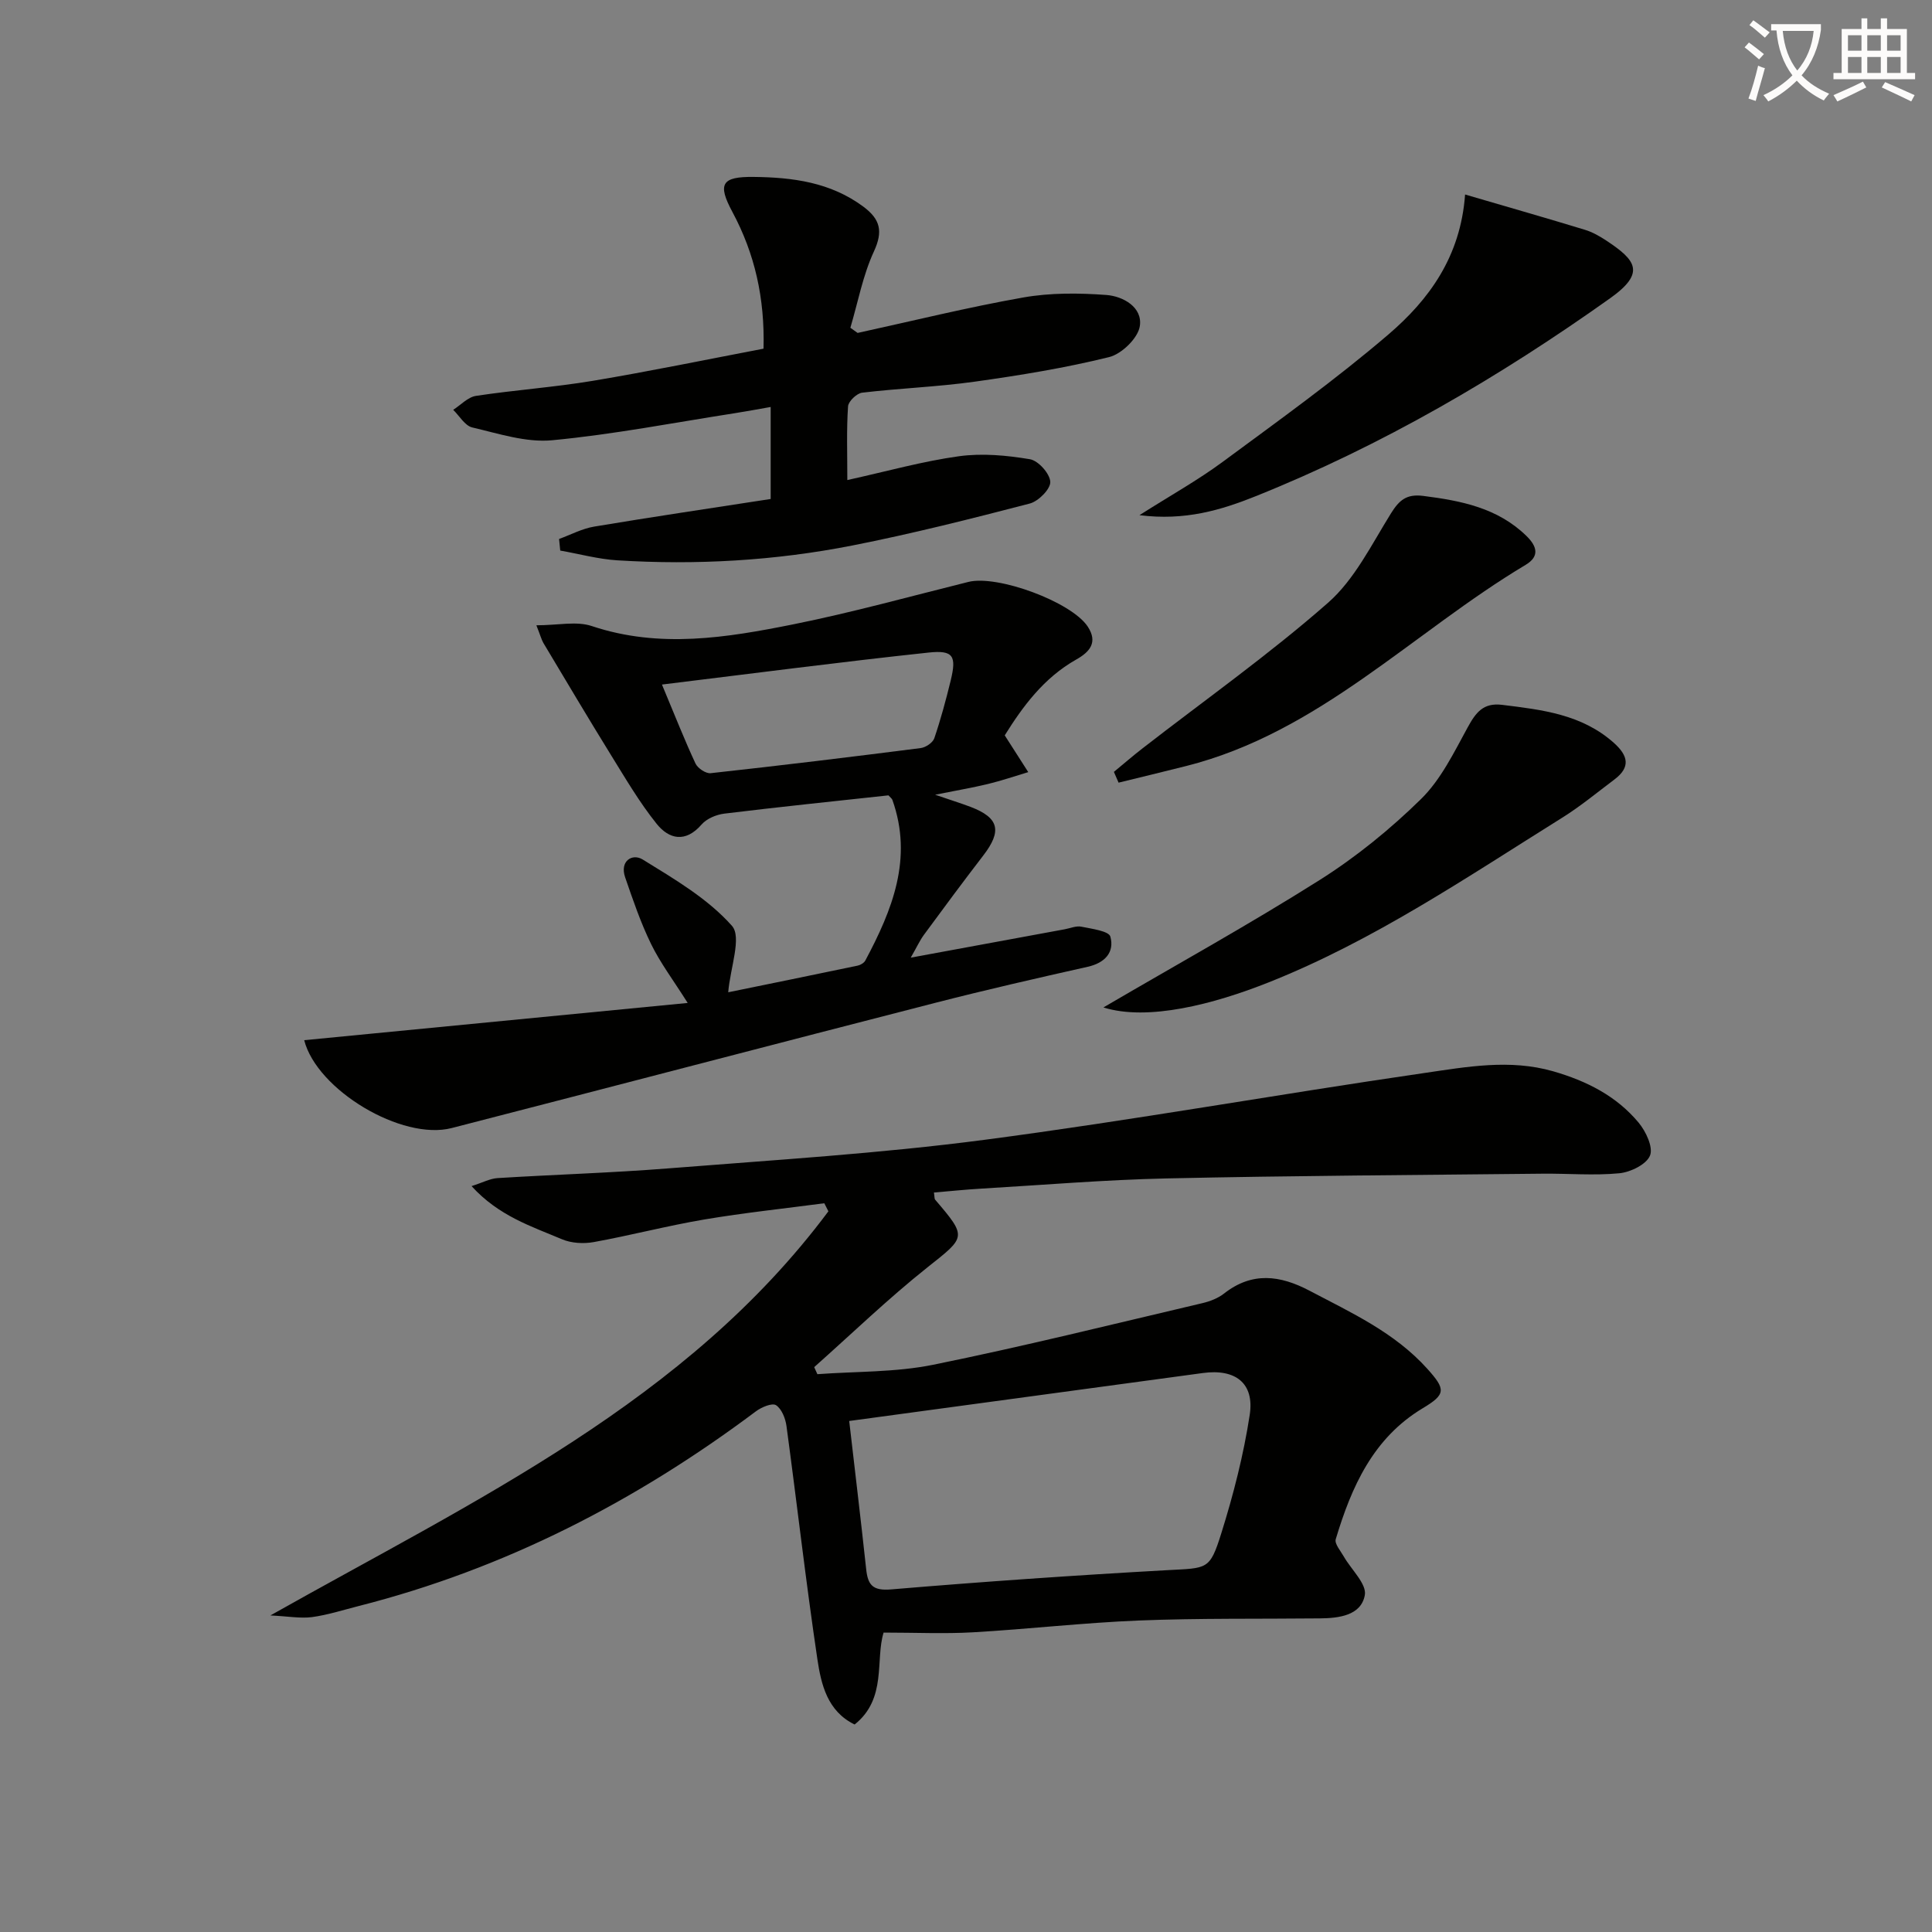
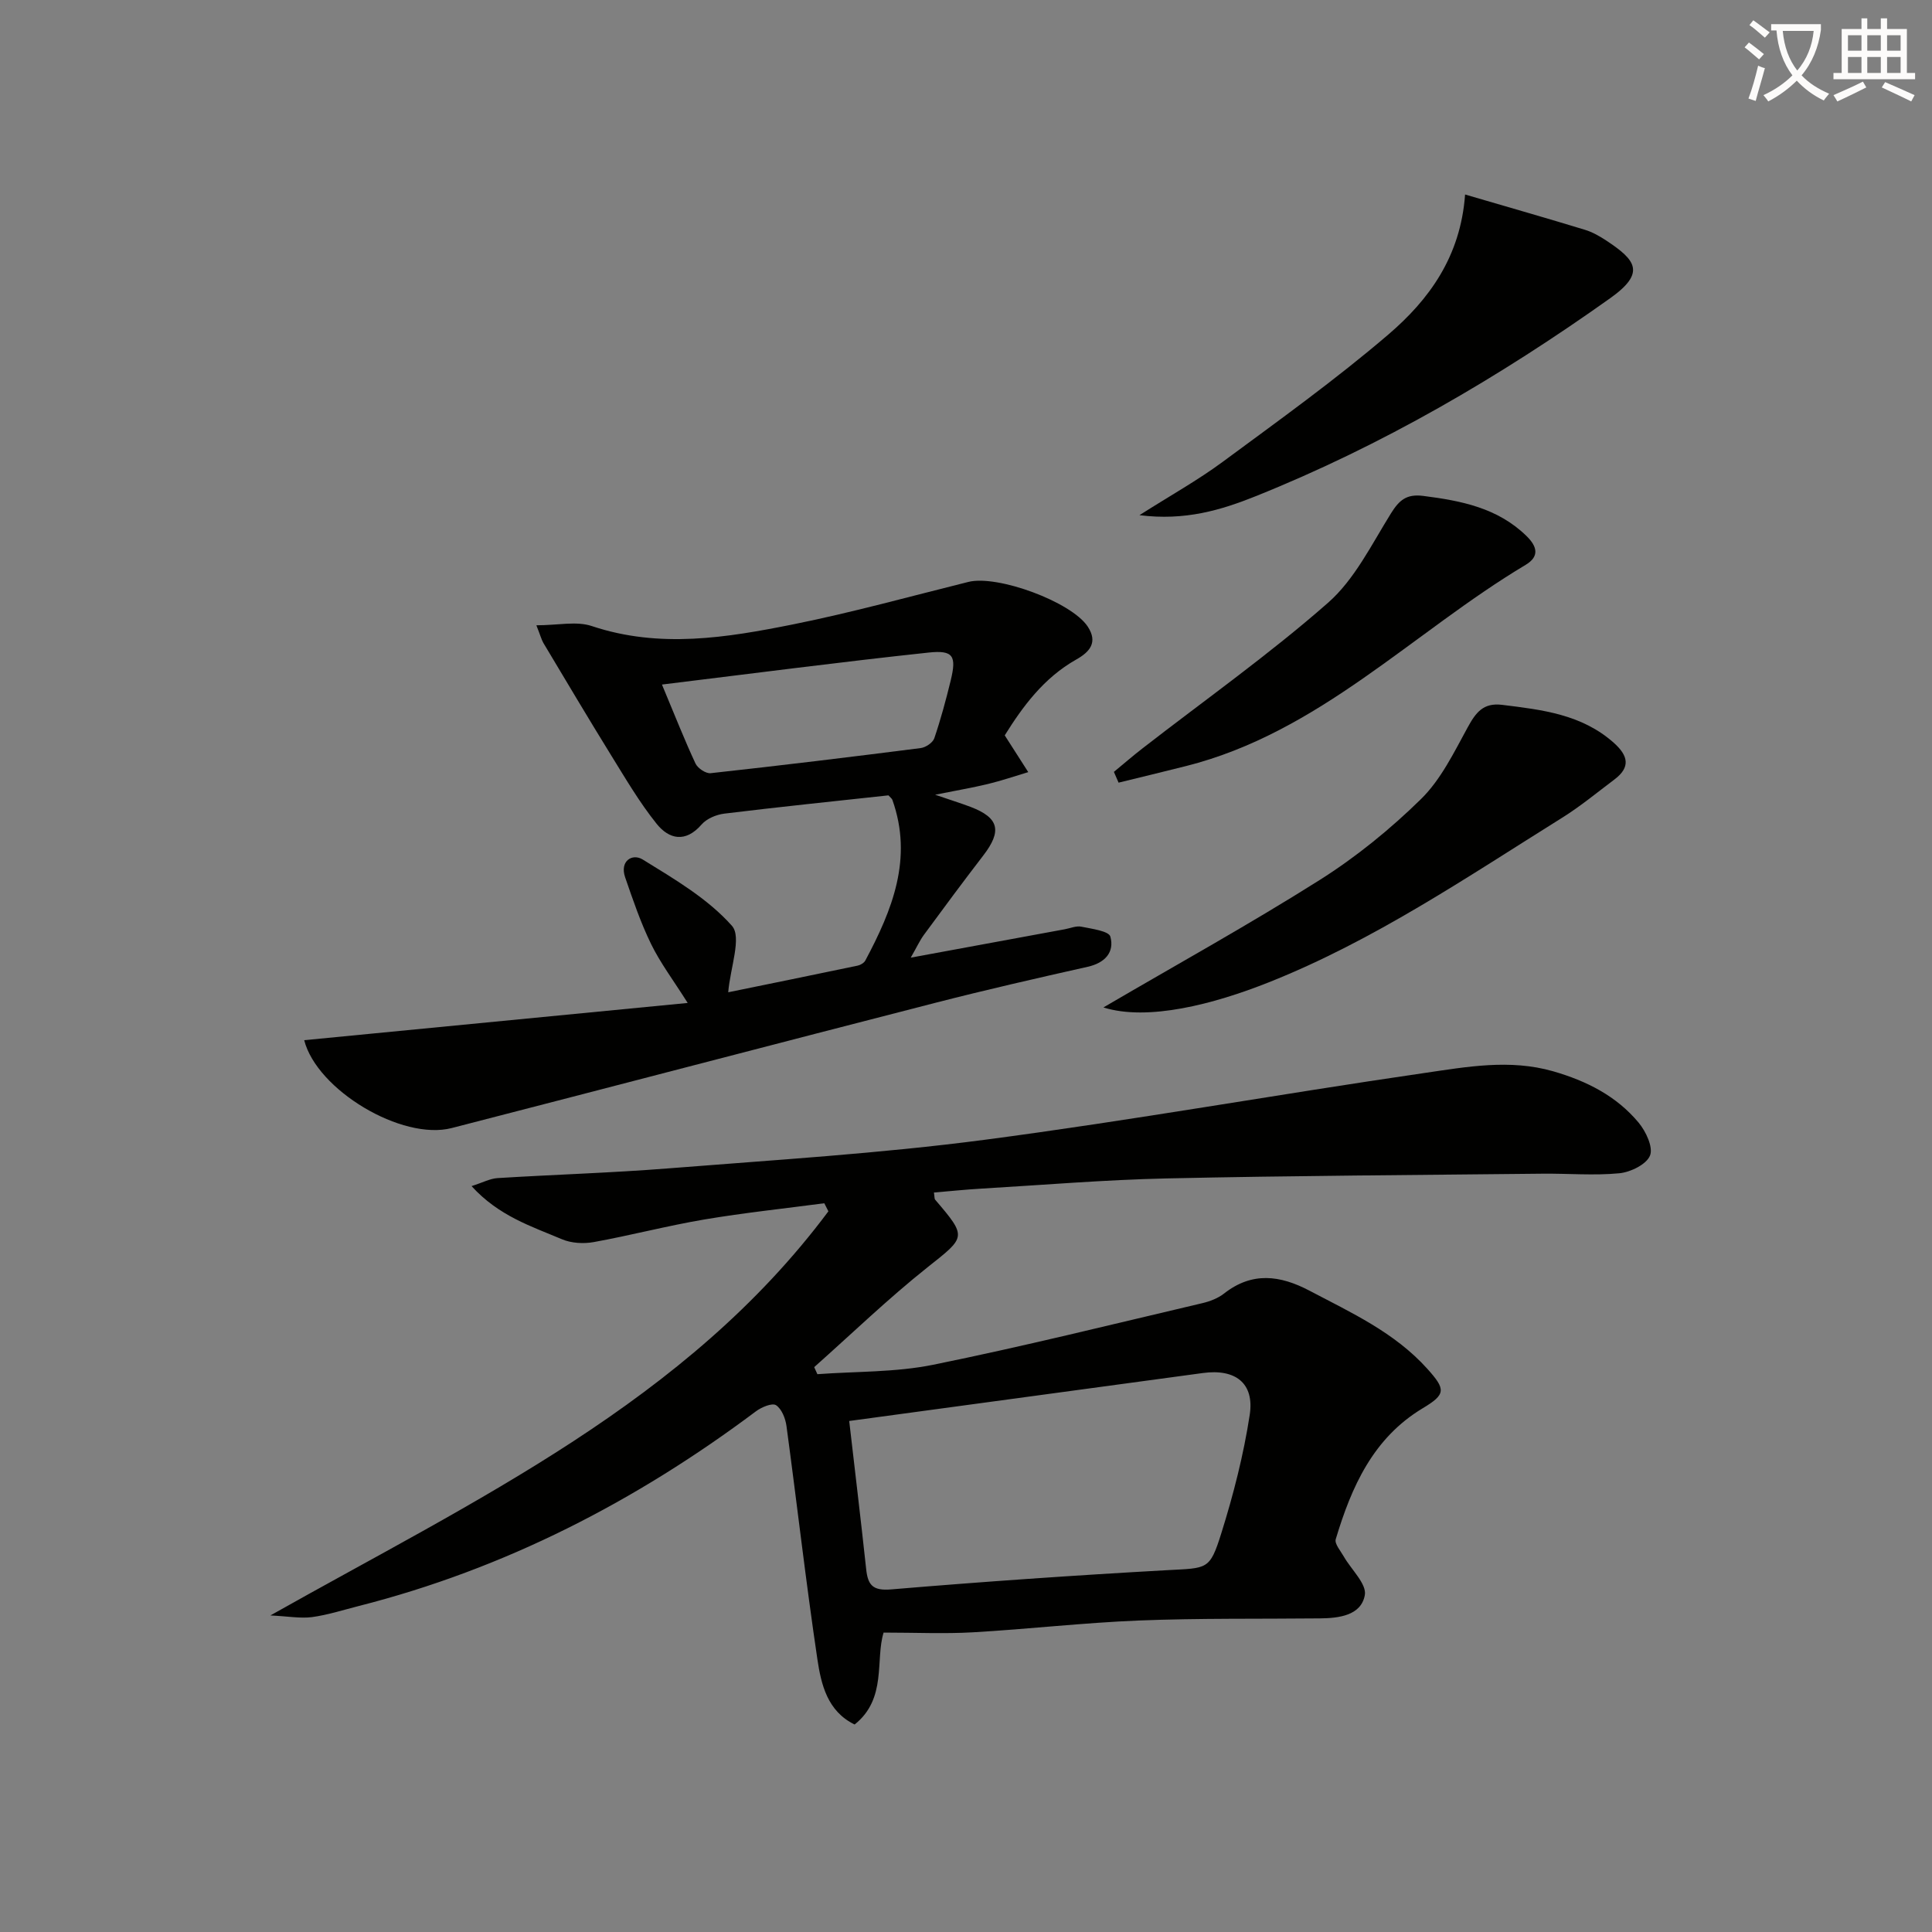
<svg xmlns="http://www.w3.org/2000/svg" enable-background="new 0 0 400 400" viewBox="0 0 400 400">
  <rect x="0" y="0" width="400" height="400" fill="#808080" stroke="none" />
  <path d="m362.1 8.8c1.1.8 2.1 1.6 3.1 2.4l-1 1.1c-1.3-1.1-2.3-2-3-2.5zm1.9 4.8c.5.2.9.4 1.4.5-.6 2.3-1.3 4.5-1.9 6.8l-1.5-.5c.8-2.1 1.4-4.3 2-6.8zm-1-9.4c1.3.9 2.4 1.8 3.4 2.5l-1 1.1c-1.4-1.2-2.4-2.1-3.2-2.6zm3.7 2.2v-1.4h10.3v1.2c-.5 3.6-1.8 6.8-4 9.4 1.5 1.6 3.4 2.8 5.7 3.8-.3.4-.7.8-1.1 1.4-2.3-1.1-4.1-2.5-5.6-4.1-1.6 1.6-3.6 3.1-5.9 4.3-.3-.5-.7-.9-1-1.3 2.4-1.1 4.4-2.5 6-4.1-1.9-2.5-3-5.6-3.3-9.3h-1.1zm8.8 0h-6.4c.3 3.3 1.3 6 3 8.2 2-2.3 3.1-5.1 3.4-8.2z" fill="#fcfbfa" />
  <path d="m385.3 3.8h1.3v2.2h2.8v-2.2h1.3v2.2h4.1v9.1h1.7v1.3h-16.9v-1.3h1.7v-9.1h4.1v-2.2zm.4 13.1.7 1.2c-1.8.9-3.8 1.9-6 2.9-.2-.4-.5-.8-.8-1.3 2.3-1 4.3-1.9 6.1-2.8zm-3.1-6.4h2.8v-3.2h-2.8zm0 4.6h2.8v-3.3h-2.8zm4-4.6h2.8v-3.2h-2.8zm0 4.6h2.8v-3.3h-2.8zm3.7 1.9c2.1.9 4.1 1.8 6.1 2.7l-.7 1.3c-2.2-1.1-4.2-2-6.1-2.9zm3.2-9.7h-2.8v3.2h2.8zm-2.8 7.8h2.8v-3.3h-2.8z" fill="#fcfbfa" />
  <g fill="#010100">
    <path d="m55.98 334.46c42.62-24.02 86.14-44.27 115.53-83.67-.28-.56-.57-1.11-.85-1.67-8.28 1.1-16.6 1.97-24.83 3.36-7.68 1.3-15.24 3.29-22.9 4.68-2.11.38-4.64.24-6.59-.59-6.34-2.68-13.08-4.81-18.71-11 2.31-.73 3.84-1.57 5.41-1.66 11.78-.73 23.58-1.08 35.34-2.01 21.85-1.74 43.78-3.07 65.49-5.92 30.41-3.99 60.63-9.41 90.99-13.82 8.79-1.28 17.72-2.94 26.71-.36 6.9 1.99 13.08 5.1 17.68 10.62 1.51 1.81 3.06 5.1 2.37 6.82-.73 1.83-4.02 3.44-6.33 3.67-5.28.51-10.64.03-15.97.09-25.93.28-51.86.41-77.78.98-12.79.28-25.57 1.36-38.35 2.11-3.26.19-6.52.53-9.83.81.14.87.08 1.28.26 1.49 6.67 7.8 6.36 7.68-1.61 14.01-8.14 6.47-15.65 13.73-23.44 20.65.22.49.44.97.66 1.46 7.99-.59 16.14-.37 23.92-1.94 18.68-3.79 37.19-8.4 55.76-12.76 1.58-.37 3.26-1.01 4.52-2 5.81-4.56 11.6-3.79 17.68-.59 8.68 4.57 17.61 8.64 24.38 16.15 3.86 4.29 3.89 5.3-.91 8.18-10.3 6.17-14.78 16.3-18.03 27.13-.28.94 1 2.41 1.66 3.57 1.54 2.71 4.79 5.69 4.36 8.01-.78 4.22-5.35 4.77-9.32 4.81-12.49.13-25-.06-37.48.44-11.45.46-22.86 1.78-34.3 2.44-5.93.34-11.89.06-18.53.06-1.75 5.62.74 13.68-6 19.03-5.64-2.74-6.93-8.29-7.71-13.52-2.39-16.06-4.22-32.2-6.4-48.29-.21-1.56-.99-3.53-2.16-4.3-.79-.52-3 .4-4.15 1.26-24.89 18.65-52.04 32.64-82.29 40.33-3.22.82-6.41 1.85-9.68 2.29-2.42.3-4.96-.18-8.57-.35zm119.84-40.26c1.14 9.91 2.39 20.27 3.51 30.66.35 3.27 1.31 4.53 5.16 4.21 19.01-1.6 38.04-2.92 57.09-3.98 8.42-.47 8.87.05 11.28-7.65 2.51-8.01 4.61-16.22 5.88-24.5 1.01-6.59-2.98-9.59-9.7-8.67-24.26 3.29-48.53 6.58-73.22 9.93z" />
    <path d="m111.05 129.46c4.47 0 8.3-.91 11.48.16 14.03 4.69 27.92 2.41 41.72-.36 12.18-2.45 24.18-5.78 36.24-8.78 6.04-1.51 21.33 4.13 24.71 9.24 2.17 3.29.39 5.27-2.38 6.83-6.75 3.81-11.11 9.78-14.8 15.7 1.81 2.82 3.34 5.22 4.87 7.61-2.77.83-5.51 1.77-8.32 2.45-3.22.78-6.49 1.33-10.96 2.23 3.15 1.08 5.27 1.74 7.34 2.52 5.9 2.25 6.54 4.98 2.62 10.07-4.15 5.4-8.21 10.87-12.24 16.36-.87 1.17-1.48 2.53-2.77 4.78 11.25-2.07 21.58-3.98 31.91-5.88 1.14-.21 2.36-.75 3.41-.53 2.14.44 5.69.89 6.01 2.06.88 3.23-1.12 5.44-4.68 6.24-10.52 2.36-21.03 4.76-31.47 7.44-33.42 8.58-66.8 17.34-100.22 25.95-10.31 2.66-27.9-7.87-30.54-18.19 26.16-2.54 52.3-5.08 79.4-7.71-2.99-4.74-5.67-8.28-7.58-12.2-2.16-4.42-3.76-9.14-5.37-13.81-1.17-3.39 1.49-5.01 3.63-3.69 6.55 4.04 13.48 8.09 18.48 13.73 2.08 2.34-.35 8.69-.77 13.76 8.5-1.74 17.66-3.6 26.81-5.52.58-.12 1.31-.56 1.58-1.06 5.57-10.45 9.91-21.13 5.6-33.25-.1-.28-.41-.48-.82-.94-11.22 1.22-22.6 2.39-33.96 3.78-1.66.2-3.66 1.03-4.72 2.25-3.33 3.84-6.73 3.07-9.31-.14-3.51-4.37-6.38-9.27-9.34-14.05-4.79-7.75-9.44-15.59-14.12-23.41-.39-.69-.59-1.49-1.44-3.64zm26 12.27c2.77 6.63 4.71 11.56 6.95 16.36.46.97 2.14 2.1 3.13 1.99 14.51-1.59 29.01-3.35 43.49-5.2 1.04-.13 2.51-1.12 2.82-2.04 1.33-3.91 2.41-7.92 3.39-11.94 1.24-5.1.56-6.35-4.61-5.79-18.07 1.93-36.09 4.29-55.17 6.62z" />
-     <path d="m175.43 99.39c8.28-1.83 15.63-3.9 23.11-4.93 4.8-.66 9.88-.19 14.7.62 1.73.29 4.13 2.98 4.21 4.68.07 1.48-2.45 4.02-4.24 4.49-12.18 3.17-24.41 6.26-36.75 8.69-16.04 3.16-32.32 4.08-48.65 3.07-3.97-.25-7.88-1.33-11.82-2.02-.08-.8-.16-1.6-.24-2.4 2.41-.88 4.76-2.14 7.25-2.56 12.08-2.02 24.2-3.81 36.56-5.72 0-6.16 0-12.24 0-19.05-2.64.46-5.01.91-7.38 1.28-12.61 1.96-25.18 4.41-37.87 5.61-5.39.51-11.09-1.38-16.53-2.65-1.52-.35-2.65-2.39-3.95-3.65 1.57-1 3.04-2.64 4.73-2.89 8.04-1.22 16.19-1.78 24.21-3.12 11.77-1.97 23.47-4.39 35.31-6.65.28-10.44-1.8-19.66-6.45-28.32-3.12-5.8-2.22-7.32 4.41-7.24 8.08.09 15.9 1.1 22.7 6.15 3.51 2.61 4.13 5.09 2.19 9.29-2.29 4.96-3.3 10.5-4.87 15.79.5.36 1 .72 1.5 1.07 11.42-2.49 22.79-5.31 34.29-7.34 5.6-.99 11.5-.94 17.2-.52 3.48.26 7.54 2.54 6.94 6.45-.37 2.48-3.76 5.77-6.35 6.41-9.14 2.26-18.49 3.78-27.83 5.09-7.72 1.08-15.56 1.36-23.31 2.28-1.11.13-2.85 1.79-2.92 2.83-.33 4.79-.15 9.62-.15 15.26z" />
    <path d="m303.33 40.27c9.01 2.64 16.94 4.9 24.82 7.31 1.56.47 3.05 1.33 4.42 2.23 6.12 4.05 8.23 6.65.79 11.94-22.98 16.34-47.17 30.47-73.37 40.98-7.16 2.87-14.62 5.13-24.08 3.93 6.49-4.12 12.07-7.23 17.17-10.99 11.62-8.58 23.4-17.03 34.36-26.41 8.39-7.18 14.96-16.09 15.89-28.99z" />
    <path d="m228.45 208.58c15.12-8.85 30.23-17.2 44.8-26.4 7.53-4.76 14.61-10.52 20.97-16.76 4.11-4.04 6.81-9.64 9.64-14.81 1.68-3.07 3.21-5.16 7.13-4.68 8.28 1.02 16.49 1.95 23.13 7.86 2.97 2.65 3.53 5.04.12 7.6-3.58 2.69-7.05 5.57-10.84 7.93-19.71 12.31-38.97 25.42-60.74 34.07-11.36 4.52-25.01 8.07-34.21 5.19z" />
    <path d="m230.62 159.81c1.98-1.63 3.91-3.31 5.94-4.88 12.85-9.98 26.18-19.41 38.38-30.12 5.53-4.85 9.04-12.1 13.05-18.53 1.72-2.76 3.24-4.04 6.66-3.61 7.85 1 15.39 2.46 21.36 8.27 2.24 2.18 2.79 4.26-.15 6.01-23.39 13.98-42.78 34.72-70.33 41.66-4.64 1.17-9.29 2.29-13.94 3.43-.33-.73-.65-1.48-.97-2.23z" />
  </g>
</svg>